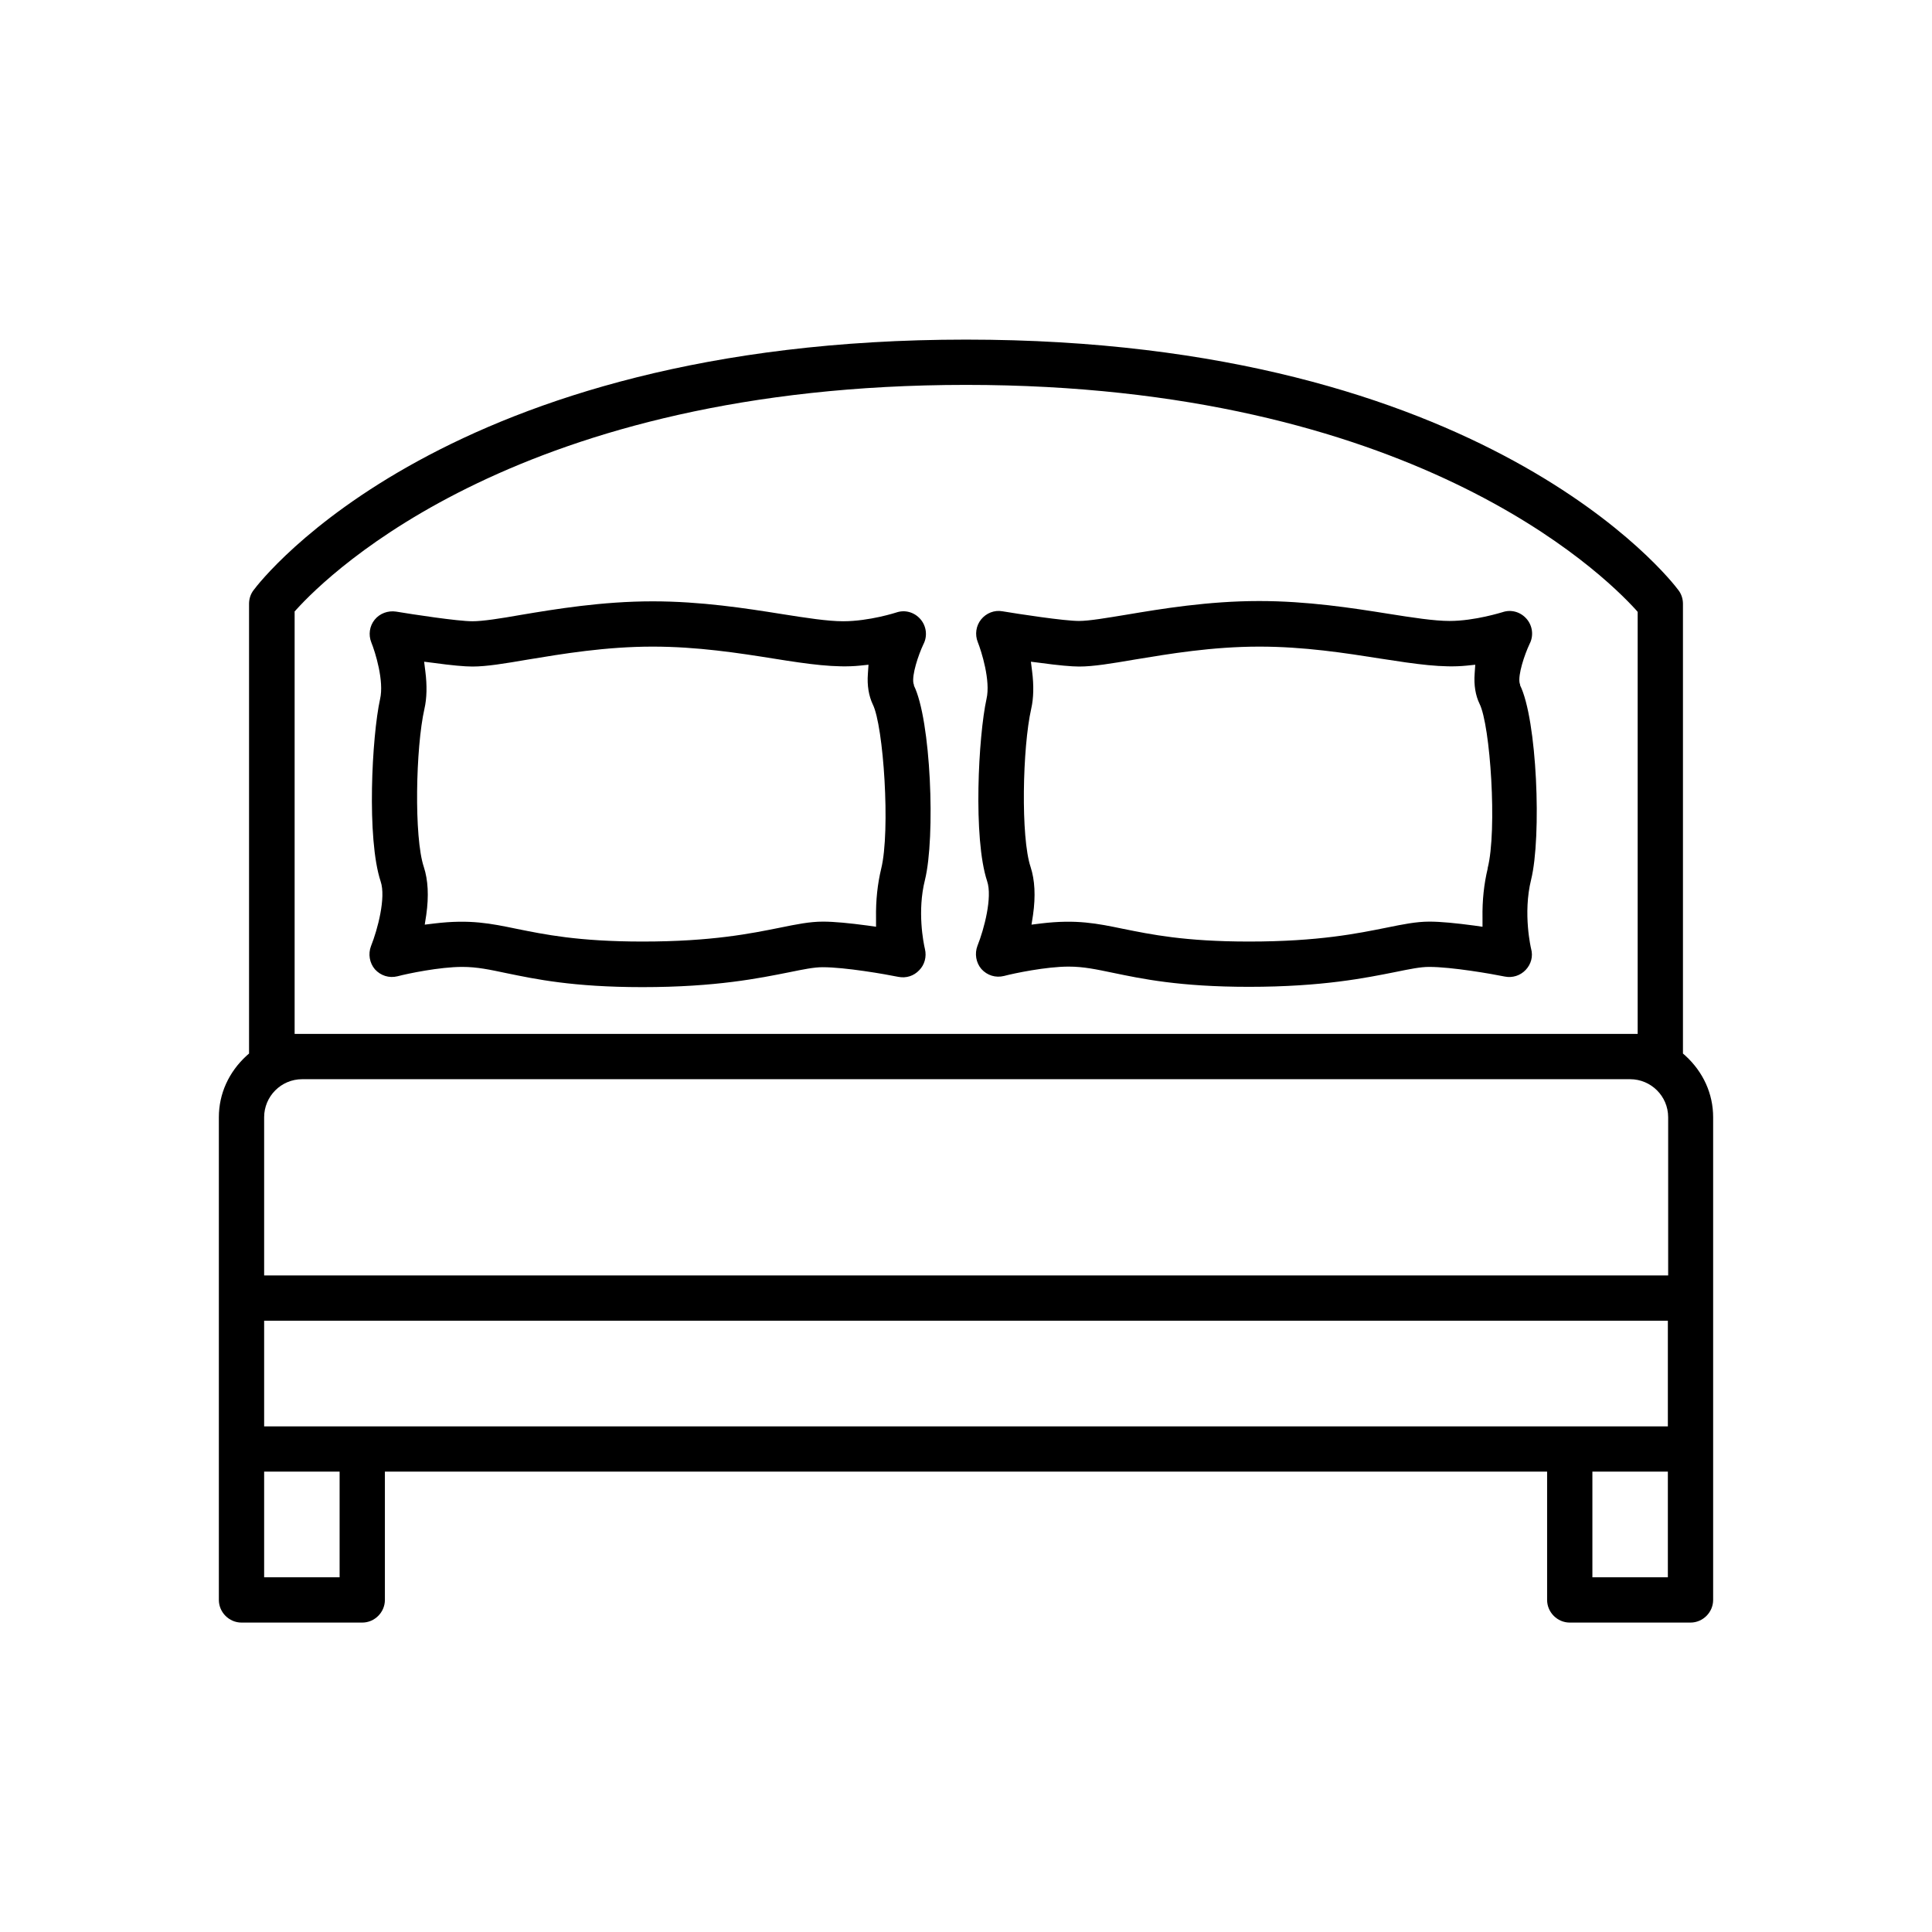
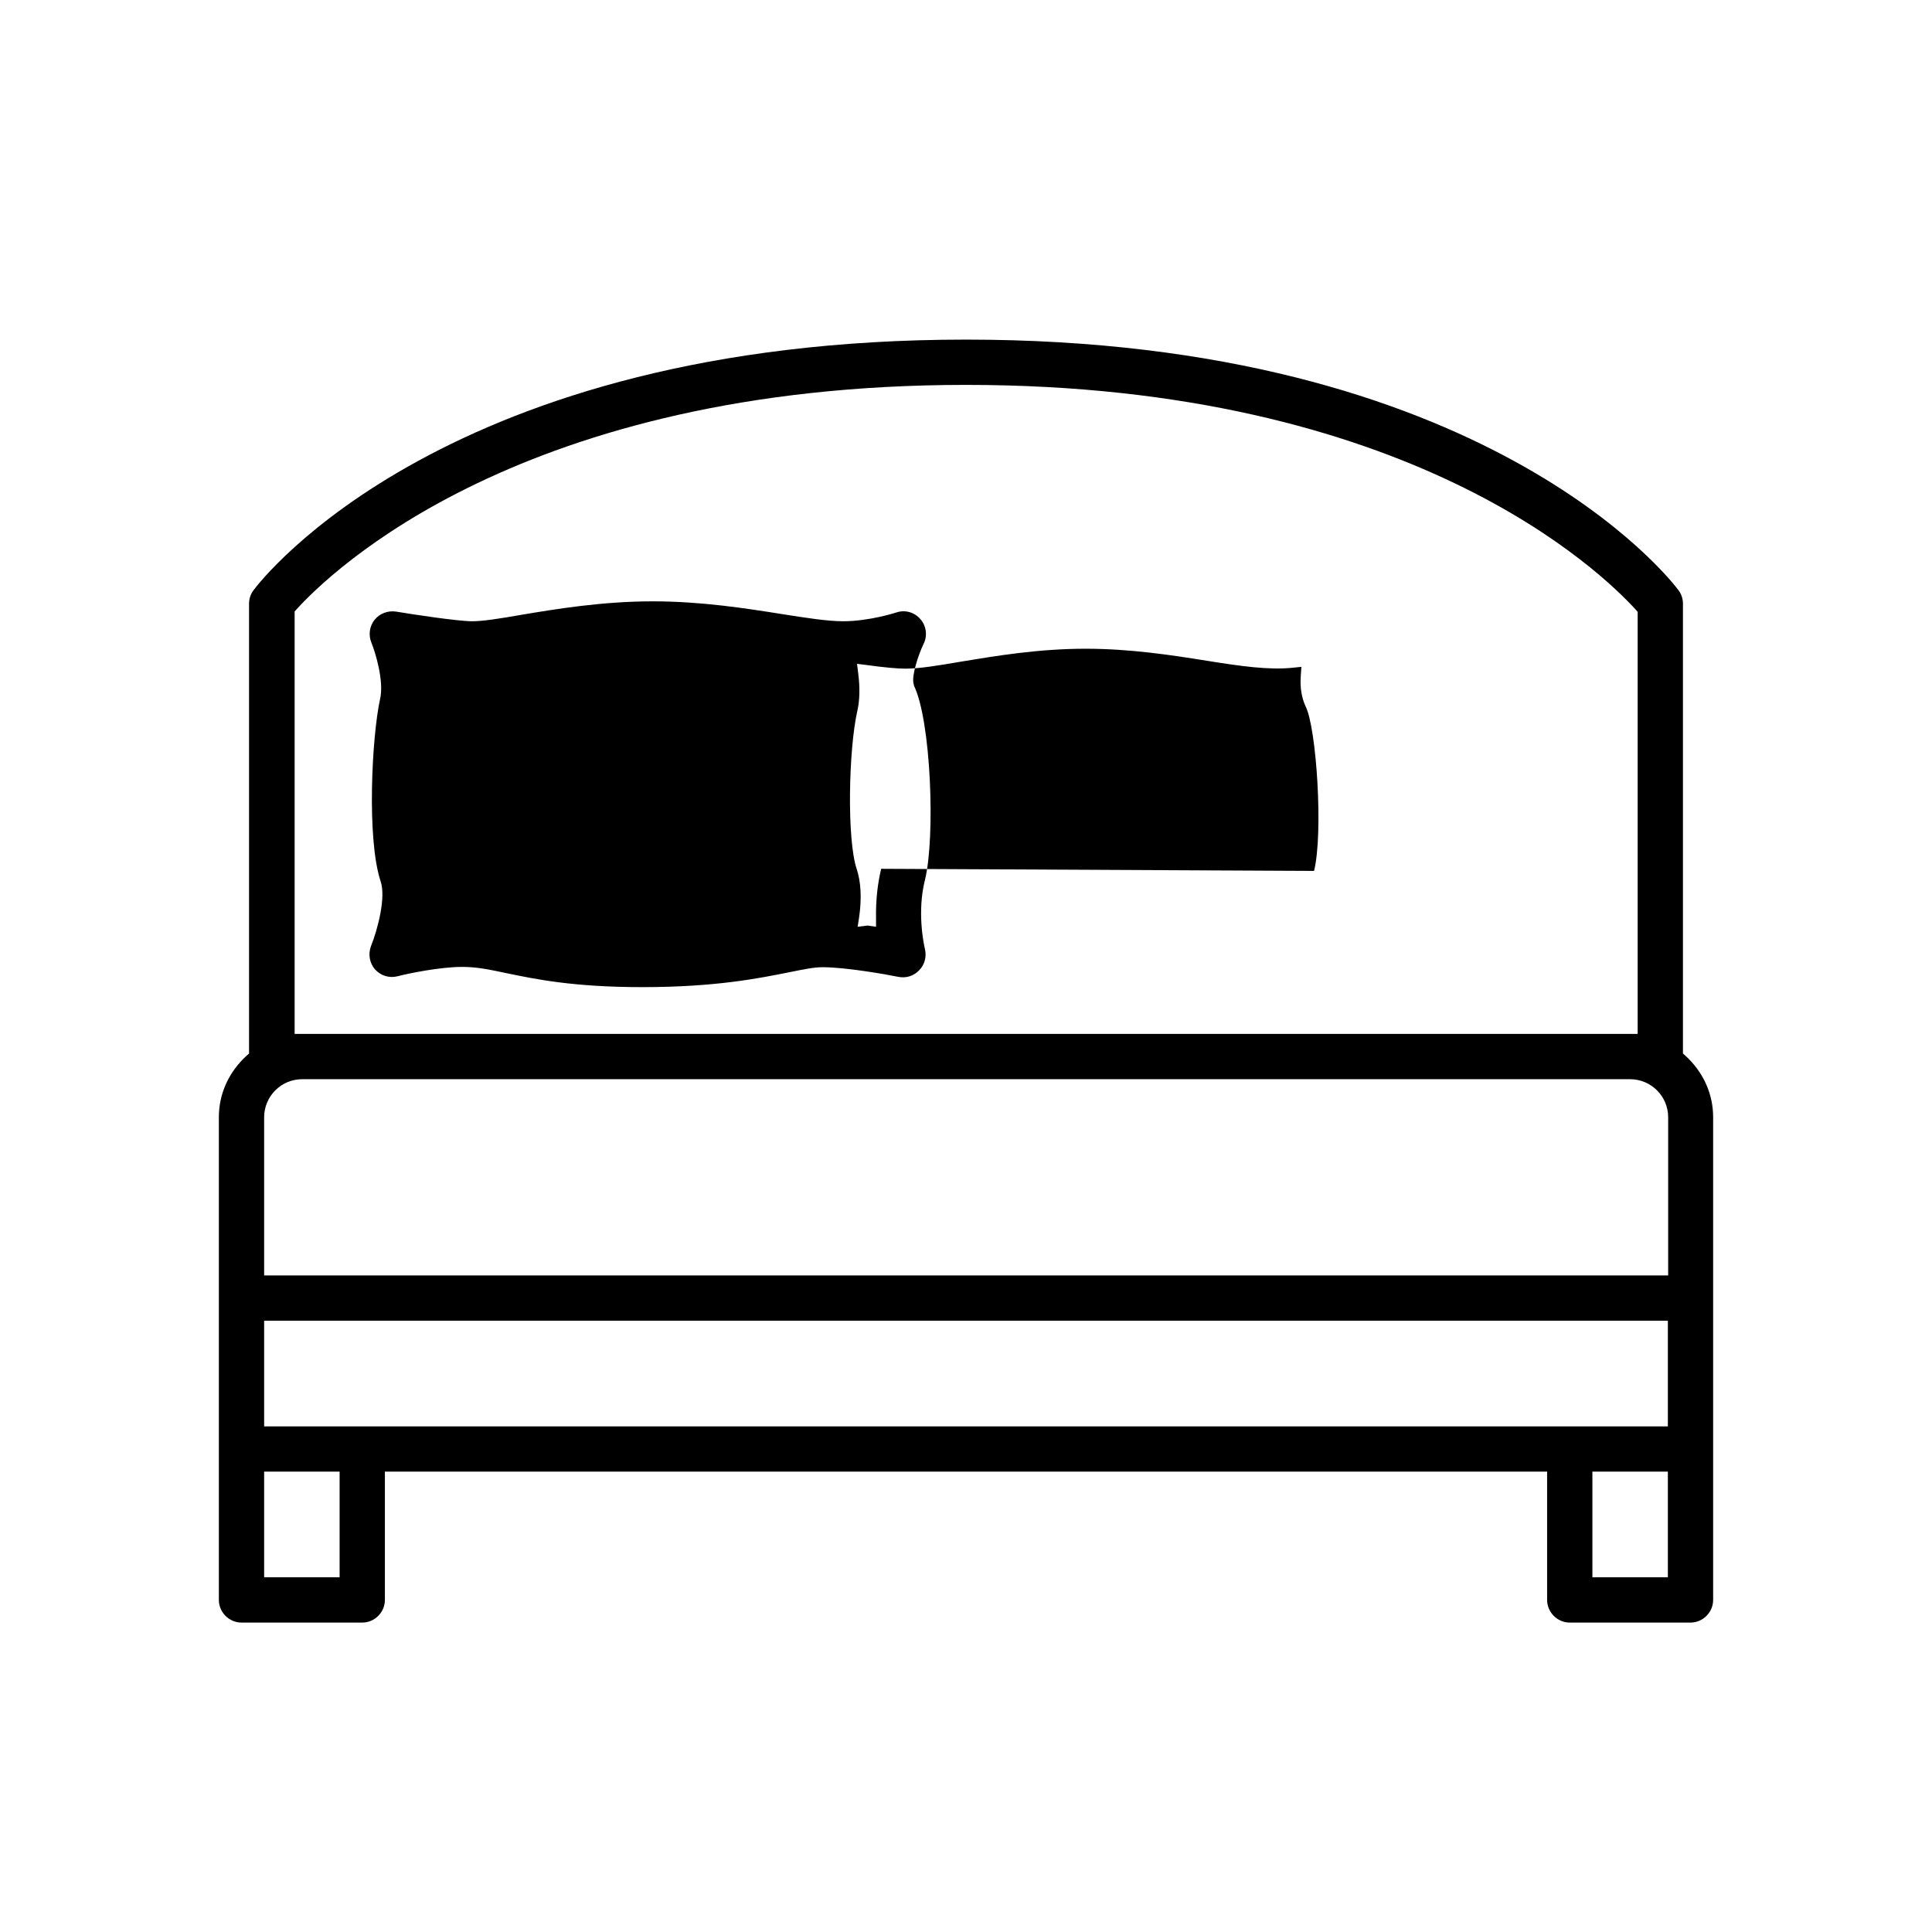
<svg xmlns="http://www.w3.org/2000/svg" id="Layer_1" data-name="Layer 1" width="64" height="64" viewBox="0 0 64 64">
-   <path d="M30.28,22.7l-.02-.06c-.06-.28.16-.94.33-1.3.14-.27.1-.6-.1-.83-.2-.23-.51-.32-.8-.22,0,0-.89.29-1.76.29-.51,0-1.22-.11-2.04-.24-1.19-.19-2.67-.42-4.27-.42-1.68,0-3.24.26-4.37.45-.68.12-1.26.21-1.6.21-.49,0-1.99-.23-2.53-.32-.27-.04-.54.06-.71.27-.17.21-.21.5-.11.75.13.32.43,1.28.29,1.88-.27,1.23-.45,4.62.02,6.04.18.53-.1,1.59-.32,2.14-.1.26-.05.56.13.77.19.21.47.3.75.23.34-.09,1.4-.31,2.14-.31.5,0,.91.09,1.48.21.93.19,2.18.46,4.49.46,2.45,0,3.89-.3,4.85-.49.49-.1.83-.17,1.12-.17.75,0,2.07.23,2.51.32.26.05.51-.03.69-.22.18-.18.25-.45.19-.7-.05-.21-.26-1.26,0-2.29.35-1.42.2-5.31-.37-6.45ZM29.19,28.78c-.12.5-.18,1.04-.17,1.63v.29s-.28-.04-.28-.04c-.6-.08-1.1-.13-1.48-.13-.44,0-.88.09-1.42.2-.95.19-2.25.46-4.55.46-2.15,0-3.27-.24-4.17-.42-.87-.18-1.55-.32-2.72-.18l-.33.04.05-.32c.09-.63.06-1.16-.08-1.59-.33-.98-.27-3.96.02-5.24.08-.35.09-.77.03-1.24l-.04-.32.32.04c.58.08,1.02.12,1.28.12.47,0,1.07-.1,1.83-.23,1.15-.19,2.58-.43,4.14-.43,1.48,0,2.84.21,4.03.4,1.12.18,2.04.31,2.83.23l.29-.03-.02.3c-.03.39.03.73.16,1.01.36.71.59,4.2.28,5.45Z" />
-   <path d="M50.36,22.69l-.02-.06c-.06-.28.16-.94.33-1.3.14-.27.1-.6-.1-.83-.2-.23-.51-.32-.8-.22-.01,0-.91.29-1.75.29-.51,0-1.22-.11-2.04-.24-1.19-.19-2.67-.42-4.27-.42-1.69,0-3.25.26-4.38.45-.67.11-1.25.21-1.59.21-.49,0-1.99-.23-2.53-.32-.27-.05-.54.06-.71.27-.17.21-.21.5-.11.75.12.3.43,1.28.29,1.88-.27,1.23-.45,4.62.02,6.04.18.53-.1,1.59-.32,2.14-.1.26-.05.56.13.77.19.21.47.3.75.23.34-.09,1.4-.31,2.14-.31.5,0,.91.09,1.49.21.92.19,2.18.46,4.48.46,2.45,0,3.89-.3,4.85-.49.49-.1.83-.17,1.12-.17.75,0,2.07.23,2.51.32.25.05.51-.03.69-.22.18-.19.25-.45.18-.7,0,0-.28-1.16,0-2.29.35-1.42.2-5.31-.37-6.45ZM49.28,28.78c-.12.5-.18,1.04-.17,1.63v.29s-.28-.04-.28-.04c-.6-.08-1.1-.13-1.48-.13-.44,0-.88.09-1.42.2-.95.19-2.25.46-4.55.46-2.15,0-3.27-.24-4.17-.42-.87-.18-1.55-.32-2.72-.18l-.32.04.05-.32c.09-.63.06-1.16-.08-1.59-.33-.98-.27-3.96.02-5.24.08-.35.09-.77.03-1.24l-.04-.32.32.04c.58.08,1.03.12,1.28.12.47,0,1.07-.1,1.83-.23,1.15-.19,2.57-.43,4.14-.43,1.48,0,2.83.21,4.03.4,1.16.18,2.04.31,2.83.23l.29-.03-.02.29c-.03.39.03.73.16,1,.36.71.59,4.2.27,5.45Z" />
+   <path d="M30.28,22.7l-.02-.06c-.06-.28.16-.94.33-1.3.14-.27.1-.6-.1-.83-.2-.23-.51-.32-.8-.22,0,0-.89.29-1.76.29-.51,0-1.22-.11-2.04-.24-1.19-.19-2.67-.42-4.27-.42-1.68,0-3.24.26-4.37.45-.68.12-1.26.21-1.6.21-.49,0-1.99-.23-2.53-.32-.27-.04-.54.06-.71.27-.17.21-.21.5-.11.75.13.32.43,1.28.29,1.88-.27,1.23-.45,4.62.02,6.04.18.53-.1,1.59-.32,2.14-.1.26-.05.56.13.77.19.21.47.3.75.23.34-.09,1.4-.31,2.14-.31.5,0,.91.09,1.48.21.93.19,2.18.46,4.49.46,2.45,0,3.89-.3,4.85-.49.49-.1.83-.17,1.12-.17.75,0,2.07.23,2.51.32.26.05.51-.03.69-.22.18-.18.25-.45.19-.7-.05-.21-.26-1.26,0-2.29.35-1.42.2-5.31-.37-6.45ZM29.19,28.78c-.12.5-.18,1.04-.17,1.63v.29s-.28-.04-.28-.04l-.33.04.05-.32c.09-.63.06-1.16-.08-1.59-.33-.98-.27-3.96.02-5.24.08-.35.09-.77.03-1.24l-.04-.32.32.04c.58.08,1.02.12,1.28.12.47,0,1.07-.1,1.83-.23,1.15-.19,2.58-.43,4.14-.43,1.48,0,2.84.21,4.03.4,1.12.18,2.04.31,2.83.23l.29-.03-.02.3c-.03.39.03.73.16,1.01.36.71.59,4.2.28,5.45Z" />
  <path d="M52,53.75h4c.41,0,.75-.34.75-.75v-15.99c0-.78-.33-1.5-.92-2.04l-.08-.07v-14.9c0-.16-.05-.32-.15-.45-.25-.34-6.4-8.3-23.6-8.3s-23.35,7.96-23.6,8.3c-.1.13-.15.29-.15.45v14.9l-.08.07c-.59.54-.92,1.26-.92,2.04v15.99c0,.41.34.75.75.75h4c.41,0,.75-.34.75-.75v-4.25h38.5v4.25c0,.41.34.75.75.75ZM55.25,52.25h-2.5v-3.5h2.5v3.5ZM9.75,20.27l.06-.07c1.12-1.24,7.47-7.45,22.19-7.45s21.06,6.21,22.19,7.45l.06.07v13.98H9.76s0-.25,0-.25v-13.73ZM8.75,37.01c0-.69.56-1.26,1.26-1.26h43.99c.69,0,1.26.56,1.26,1.26v5.24H8.75v-5.24ZM11.25,52.25h-2.5v-3.5h2.5v3.5ZM8.75,47.25v-3.5h46.5v3.5H8.75Z" />
</svg>